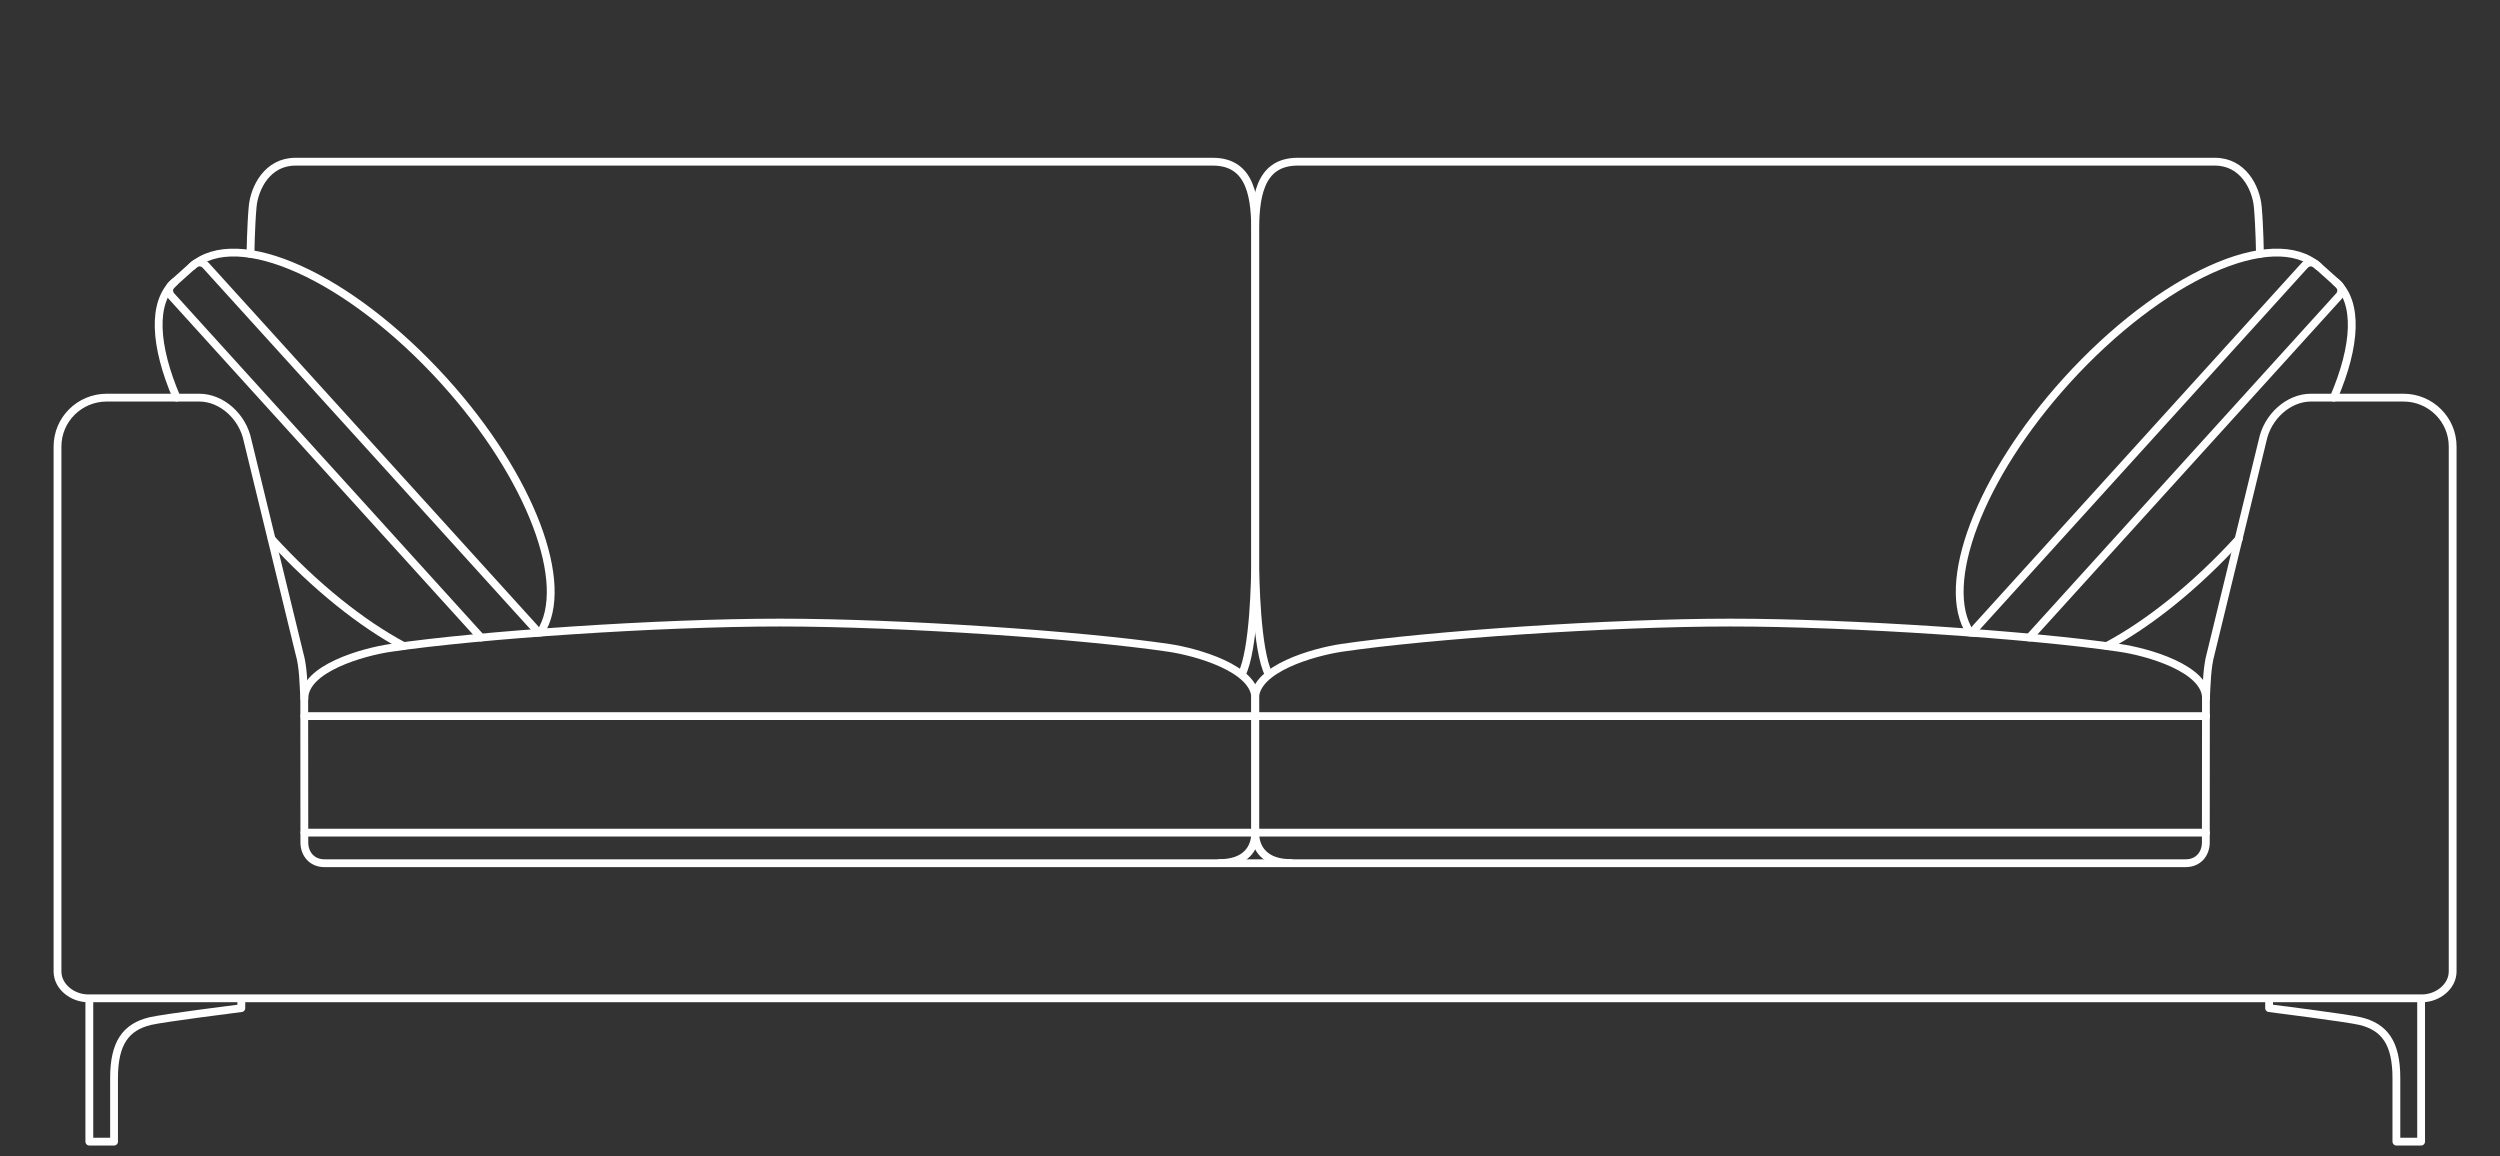
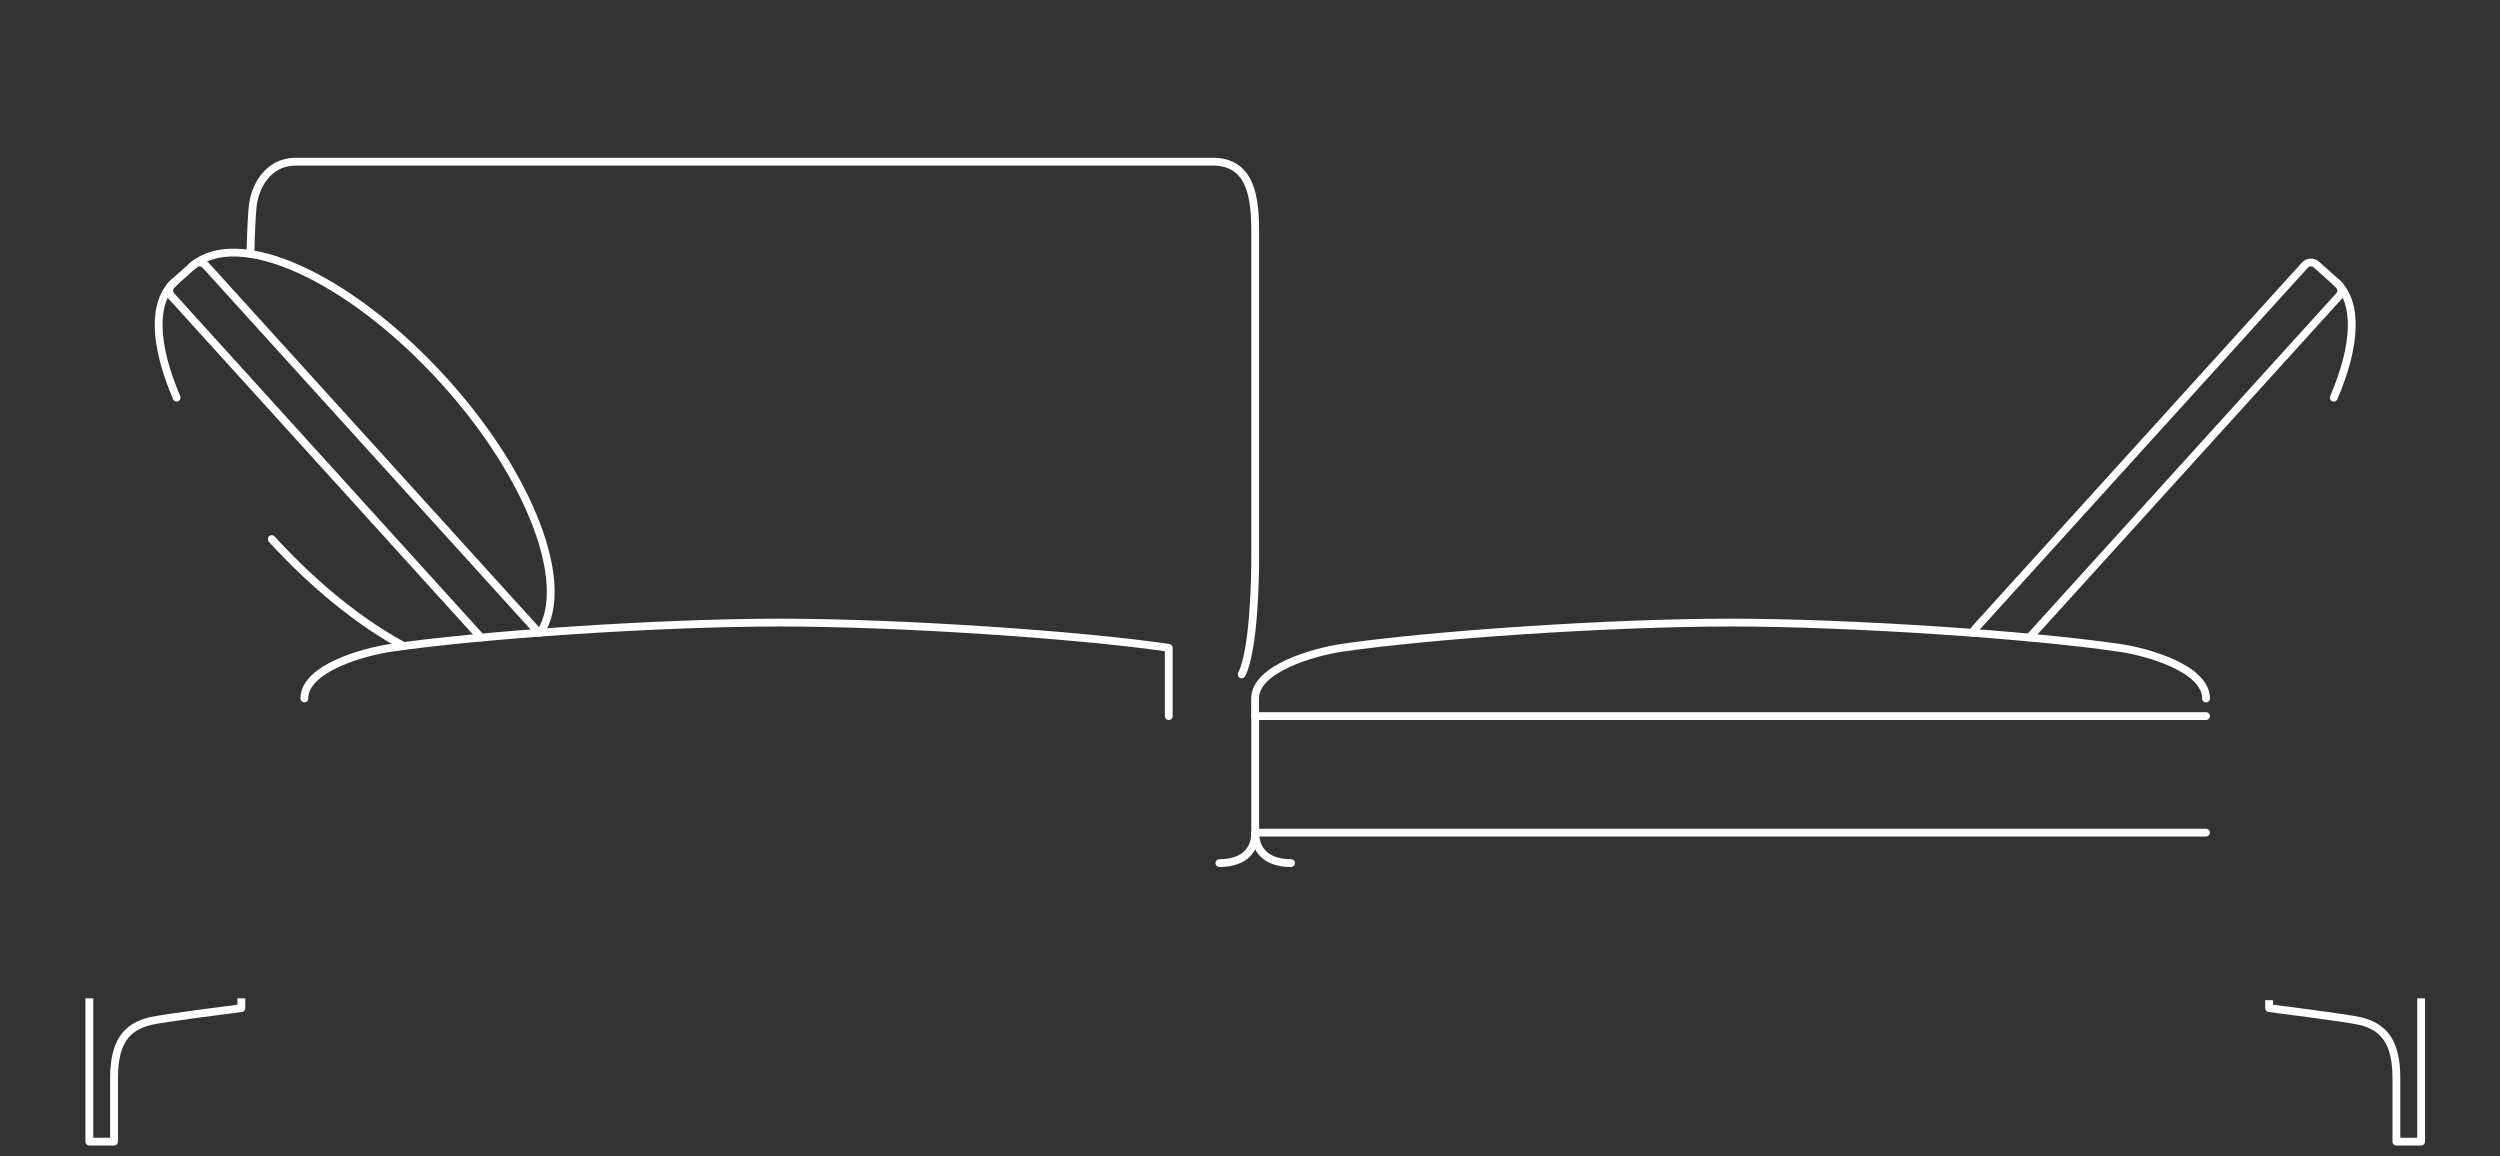
<svg xmlns="http://www.w3.org/2000/svg" width="240" height="111" viewBox="0 0 240 111" fill="none">
  <rect x="0" y="0" width="240" height="111" fill="#333333" stroke="none" />
  <path d="M8.576 95.84V109.595H10.949V103.491C10.949 100.125 12.078 98.589 14.43 98.024C15.705 97.721 23.168 96.781 23.168 96.781V95.84" stroke="white" stroke-width="0.75" stroke-miterlimit="10" stroke-linejoin="round" />
  <path d="M232.426 95.84V109.595H230.053V103.491C230.053 100.125 228.924 98.589 226.572 98.024C225.297 97.721 217.834 96.781 217.834 96.781V96.017" stroke="white" stroke-width="0.75" stroke-miterlimit="10" stroke-linejoin="round" />
-   <path d="M8.459 95.839C6.985 95.839 5.521 94.742 5.521 93.257V42.866C5.521 40.274 7.633 38.173 10.246 38.173H19.131C21.273 38.173 23.301 39.971 23.771 42.302L28.747 62.747C29.123 64.022 29.134 65.736 29.207 67.063L29.217 80.871C29.217 81.979 29.949 82.868 31.14 82.868H209.836C211.028 82.868 211.76 81.979 211.76 80.871L211.77 67.063C211.843 65.746 211.864 64.022 212.23 62.747L217.205 42.302C217.676 39.981 219.703 38.173 221.846 38.173H230.731C233.344 38.173 235.455 40.274 235.455 42.866V93.257C235.455 94.731 233.992 95.839 232.518 95.839H8.459Z" stroke="white" stroke-width="0.75" stroke-miterlimit="10" stroke-linecap="round" stroke-linejoin="round" />
-   <path d="M29.219 68.747H120.5V79.931H29.229" stroke="white" stroke-width="0.75" stroke-miterlimit="10" stroke-linecap="round" stroke-linejoin="round" />
-   <path d="M29.219 67.053C29.219 64.168 34.853 62.579 37.529 62.193C45.964 60.949 63.273 59.768 74.865 59.768C86.457 59.768 103.766 60.949 112.201 62.193C114.877 62.59 120.511 64.178 120.511 67.053V68.746" stroke="white" stroke-width="0.75" stroke-miterlimit="10" stroke-linecap="round" stroke-linejoin="round" />
+   <path d="M29.219 67.053C29.219 64.168 34.853 62.579 37.529 62.193C45.964 60.949 63.273 59.768 74.865 59.768C86.457 59.768 103.766 60.949 112.201 62.193V68.746" stroke="white" stroke-width="0.75" stroke-miterlimit="10" stroke-linecap="round" stroke-linejoin="round" />
  <path d="M120.501 79.931C120.501 81.478 119.56 82.857 117.062 82.857" stroke="white" stroke-width="0.75" stroke-miterlimit="10" stroke-linecap="round" stroke-linejoin="round" />
  <path d="M119.204 64.743C120.375 62.423 120.5 55.597 120.5 53.517C120.5 51.437 120.5 24.282 120.5 22.358C120.5 19.191 120.208 15.523 116.434 15.523C112.661 15.523 30.619 15.523 28.362 15.523C25.675 15.523 24.421 18.021 24.254 19.85C24.087 21.679 24.045 24.376 24.045 24.376" stroke="white" stroke-width="0.75" stroke-miterlimit="10" stroke-linecap="round" stroke-linejoin="round" />
  <path d="M46.172 61.2L16.445 28.411C16.152 28.087 16.173 27.585 16.508 27.292L18.619 25.401C18.943 25.108 19.445 25.139 19.738 25.463L51.356 60.333C51.461 60.458 51.534 60.594 51.555 60.751" stroke="white" stroke-width="0.75" stroke-miterlimit="10" stroke-linecap="round" stroke-linejoin="round" />
  <path d="M18.422 25.588C22.781 21.689 33.568 26.571 42.609 36.542C51.002 45.803 54.849 56.172 51.87 60.729" stroke="white" stroke-width="0.75" stroke-miterlimit="10" stroke-linecap="round" stroke-linejoin="round" />
  <path d="M16.958 38.173C14.815 33.177 14.575 29.017 16.749 27.083" stroke="white" stroke-width="0.75" stroke-miterlimit="10" stroke-linecap="round" stroke-linejoin="round" />
  <path d="M38.74 62.015C34.747 59.883 30.263 56.329 26.082 51.751" stroke="white" stroke-width="0.75" stroke-miterlimit="10" stroke-linecap="round" stroke-linejoin="round" />
  <path d="M211.782 68.747H120.5V79.931H211.771" stroke="white" stroke-width="0.75" stroke-miterlimit="10" stroke-linecap="round" stroke-linejoin="round" />
  <path d="M211.78 67.053C211.78 64.168 206.146 62.579 203.471 62.193C195.035 60.949 177.726 59.768 166.134 59.768C154.542 59.768 137.233 60.949 128.798 62.193C126.122 62.59 120.488 64.178 120.488 67.053V68.746" stroke="white" stroke-width="0.75" stroke-miterlimit="10" stroke-linecap="round" stroke-linejoin="round" />
  <path d="M120.5 79.931C120.5 81.478 121.441 82.857 123.939 82.857" stroke="white" stroke-width="0.75" stroke-miterlimit="10" stroke-linecap="round" stroke-linejoin="round" />
-   <path d="M121.796 64.743C120.625 62.423 120.5 55.597 120.5 53.517C120.5 51.437 120.5 24.282 120.5 22.358C120.5 19.191 120.793 15.523 124.566 15.523C128.339 15.523 210.381 15.523 212.639 15.523C215.325 15.523 216.579 18.021 216.747 19.85C216.914 21.679 216.956 24.376 216.956 24.376" stroke="white" stroke-width="0.75" stroke-miterlimit="10" stroke-linecap="round" stroke-linejoin="round" />
  <path d="M194.826 61.2L224.553 28.411C224.846 28.087 224.825 27.585 224.491 27.292L222.379 25.401C222.055 25.108 221.553 25.139 221.261 25.463L189.642 60.333C189.537 60.458 189.464 60.594 189.443 60.751" stroke="white" stroke-width="0.75" stroke-miterlimit="10" stroke-linecap="round" stroke-linejoin="round" />
-   <path d="M222.579 25.588C218.22 21.689 207.433 26.571 198.392 36.542C189.999 45.803 186.152 56.172 189.131 60.729" stroke="white" stroke-width="0.75" stroke-miterlimit="10" stroke-linecap="round" stroke-linejoin="round" />
  <path d="M224.043 38.173C226.186 33.177 226.426 29.017 224.252 27.083" stroke="white" stroke-width="0.75" stroke-miterlimit="10" stroke-linecap="round" stroke-linejoin="round" />
-   <path d="M202.26 62.015C206.253 59.883 210.737 56.329 214.918 51.751" stroke="white" stroke-width="0.75" stroke-miterlimit="10" stroke-linecap="round" stroke-linejoin="round" />
</svg>